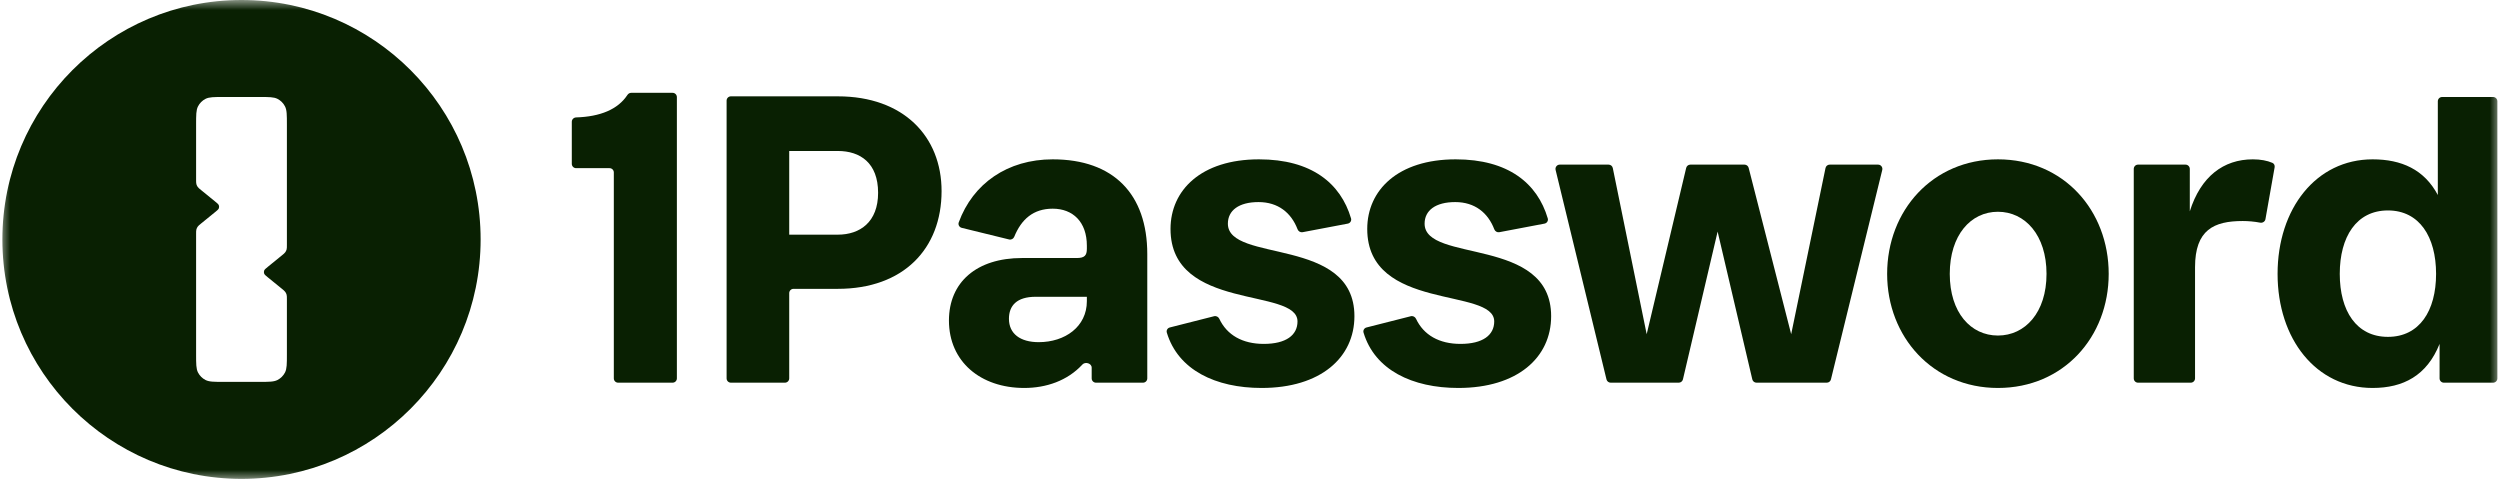
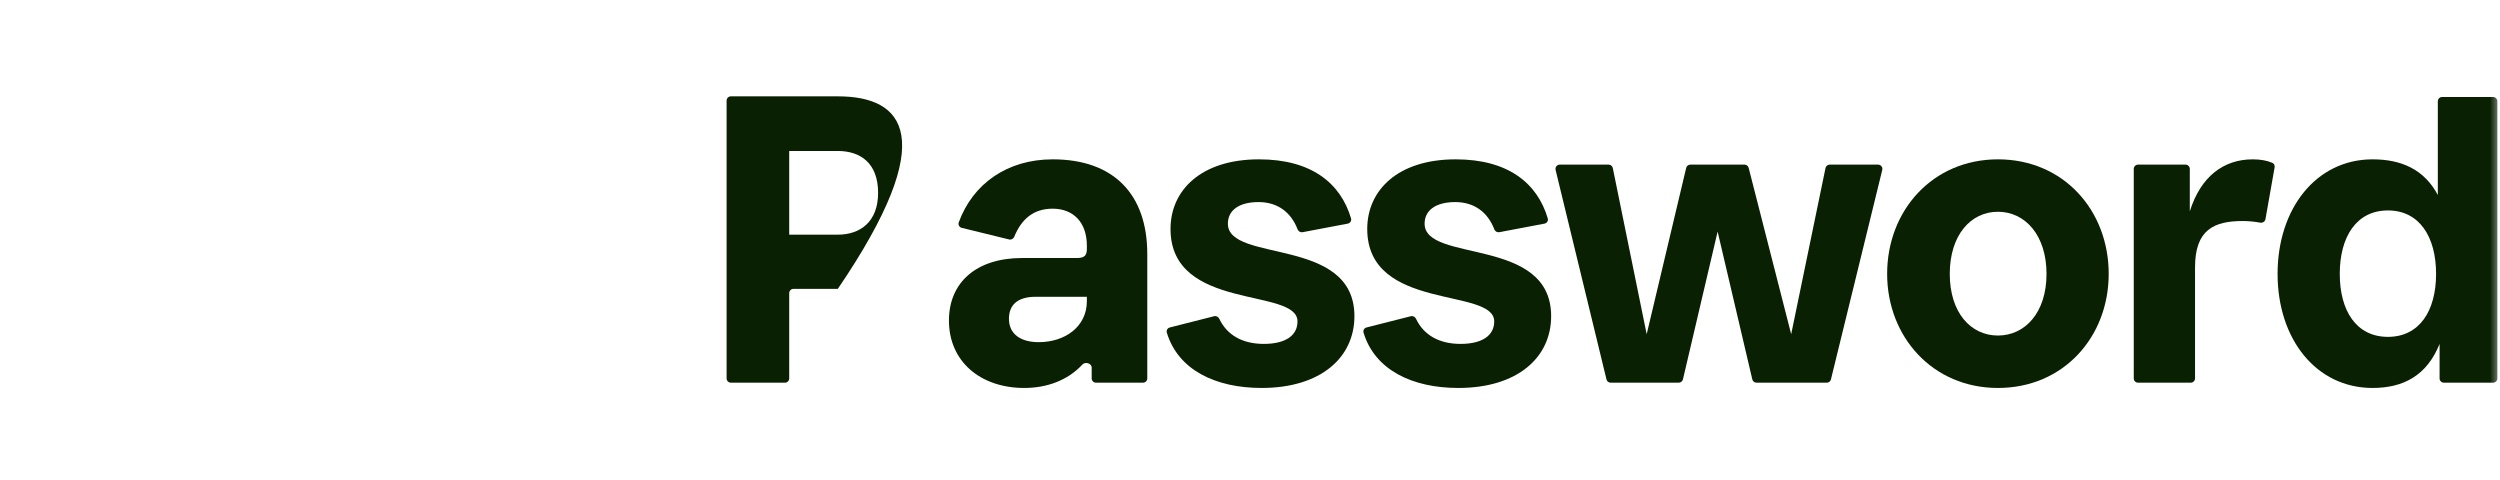
<svg xmlns="http://www.w3.org/2000/svg" width="125" height="24" viewBox="0 0 125 24" fill="none">
  <g clip-path="url(#clip0_50_3)">
    <mask id="mask0_50_3" style="mask-type:luminance" maskUnits="userSpaceOnUse" x="0" y="0" width="125" height="24">
      <path d="M125 0H0V24H125V0Z" fill="white" />
    </mask>
    <g mask="url(#mask0_50_3)">
-       <path fill-rule="evenodd" clip-rule="evenodd" d="M24.031 11.972C24.031 5.36 18.678 0 12.075 0C5.472 0 0.119 5.36 0.119 11.972C0.119 18.584 5.472 23.944 12.075 23.944C18.678 23.944 24.031 18.584 24.031 11.972ZM9.899 5.321C9.805 5.506 9.805 5.747 9.805 6.231V8.972C9.805 9.093 9.805 9.153 9.82 9.209C9.834 9.259 9.856 9.305 9.886 9.347C9.919 9.394 9.966 9.432 10.06 9.508L10.752 10.072C10.865 10.163 10.921 10.209 10.942 10.264C10.96 10.313 10.96 10.366 10.942 10.415C10.921 10.47 10.865 10.516 10.752 10.608L10.06 11.171C9.966 11.247 9.919 11.285 9.886 11.332C9.856 11.374 9.834 11.421 9.82 11.47C9.805 11.526 9.805 11.586 9.805 11.707V17.713C9.805 18.196 9.805 18.438 9.899 18.623C9.982 18.785 10.113 18.917 10.276 19C10.46 19.094 10.702 19.094 11.185 19.094H12.965C13.448 19.094 13.69 19.094 13.874 19C14.036 18.917 14.168 18.785 14.251 18.623C14.345 18.438 14.345 18.196 14.345 17.713V14.972C14.345 14.851 14.345 14.79 14.33 14.735C14.316 14.685 14.294 14.638 14.264 14.597C14.23 14.55 14.184 14.512 14.09 14.435L13.398 13.872C13.285 13.78 13.228 13.735 13.208 13.679C13.19 13.631 13.19 13.577 13.208 13.529C13.228 13.474 13.285 13.428 13.398 13.336L14.09 12.773C14.184 12.697 14.23 12.659 14.264 12.611C14.294 12.57 14.316 12.523 14.33 12.474C14.345 12.418 14.345 12.357 14.345 12.236V6.231C14.345 5.747 14.345 5.506 14.251 5.321C14.168 5.158 14.036 5.026 13.874 4.943C13.69 4.849 13.448 4.849 12.965 4.849H11.185C10.702 4.849 10.46 4.849 10.276 4.943C10.113 5.026 9.982 5.158 9.899 5.321Z" fill="#092002" />
-       <path d="M33.629 19.134C33.748 19.134 33.844 19.038 33.844 18.919V4.856C33.844 4.737 33.748 4.641 33.629 4.641H31.56C31.483 4.641 31.413 4.683 31.371 4.747C30.896 5.47 30.014 5.833 28.805 5.871C28.686 5.875 28.59 5.971 28.59 6.089V8.193C28.59 8.311 28.686 8.408 28.804 8.408H30.477C30.595 8.408 30.691 8.504 30.691 8.622V18.919C30.691 19.038 30.787 19.134 30.906 19.134H33.629Z" fill="#092002" />
-       <path d="M41.891 7.549C43.007 7.549 43.905 8.143 43.905 9.641C43.905 11.095 43.007 11.733 41.891 11.733H39.461V7.549H41.891ZM41.891 14.442C45.174 14.442 47.079 12.438 47.079 9.553C47.079 6.822 45.174 4.817 41.891 4.817H36.545C36.426 4.817 36.33 4.914 36.33 5.032V18.919C36.33 19.038 36.426 19.134 36.545 19.134H39.246C39.364 19.134 39.461 19.038 39.461 18.919V14.657C39.461 14.539 39.557 14.442 39.675 14.442H41.891Z" fill="#092002" />
+       <path d="M41.891 7.549C43.007 7.549 43.905 8.143 43.905 9.641C43.905 11.095 43.007 11.733 41.891 11.733H39.461V7.549H41.891ZM41.891 14.442C47.079 6.822 45.174 4.817 41.891 4.817H36.545C36.426 4.817 36.33 4.914 36.33 5.032V18.919C36.33 19.038 36.426 19.134 36.545 19.134H39.246C39.364 19.134 39.461 19.038 39.461 18.919V14.657C39.461 14.539 39.557 14.442 39.675 14.442H41.891Z" fill="#092002" />
      <path d="M51.935 17.108C51.016 17.108 50.447 16.689 50.447 15.94C50.447 15.279 50.841 14.839 51.782 14.839H54.343V15.059C54.343 16.337 53.249 17.108 51.935 17.108ZM54.584 18.919C54.584 19.038 54.68 19.134 54.799 19.134H57.15C57.268 19.134 57.364 19.038 57.364 18.919V12.702C57.364 9.707 55.679 7.967 52.636 7.967C50.376 7.967 48.647 9.176 47.937 11.119C47.895 11.236 47.965 11.362 48.086 11.392L50.455 11.973C50.562 12 50.671 11.94 50.712 11.838C51.072 10.956 51.671 10.434 52.636 10.434C53.643 10.434 54.343 11.095 54.343 12.284V12.438C54.343 12.768 54.234 12.901 53.84 12.901H51.103C48.827 12.901 47.447 14.112 47.447 16.028C47.447 18.077 49.023 19.398 51.213 19.398C52.314 19.398 53.373 19.035 54.118 18.228C54.265 18.069 54.584 18.166 54.584 18.382V18.919Z" fill="#092002" />
      <path d="M63.189 17.195C62.125 17.195 61.348 16.753 60.965 15.94C60.919 15.841 60.811 15.784 60.705 15.811L58.491 16.373C58.377 16.401 58.307 16.517 58.341 16.63C58.901 18.495 60.776 19.398 63.08 19.398C66.035 19.398 67.721 17.878 67.721 15.808C67.721 11.799 61.394 13.165 61.394 11.183C61.394 10.522 61.941 10.104 62.926 10.104C63.907 10.104 64.563 10.64 64.878 11.464C64.917 11.566 65.022 11.63 65.129 11.61L67.389 11.181C67.51 11.158 67.587 11.038 67.552 10.92C67.034 9.166 65.577 7.967 62.948 7.967C60.059 7.967 58.526 9.509 58.526 11.447C58.526 15.588 64.875 14.354 64.875 16.072C64.875 16.755 64.306 17.195 63.189 17.195Z" fill="#092002" />
      <path d="M73.025 17.195C71.961 17.195 71.184 16.753 70.801 15.94C70.754 15.841 70.647 15.784 70.541 15.811L68.327 16.373C68.213 16.401 68.143 16.517 68.177 16.63C68.737 18.495 70.612 19.398 72.915 19.398C75.871 19.398 77.557 17.878 77.557 15.808C77.557 11.799 71.23 13.165 71.23 11.183C71.23 10.522 71.777 10.104 72.762 10.104C73.743 10.104 74.399 10.64 74.714 11.464C74.753 11.566 74.857 11.63 74.965 11.61L77.225 11.181C77.346 11.158 77.423 11.038 77.388 10.92C76.87 9.166 75.413 7.967 72.784 7.967C69.894 7.967 68.362 9.509 68.362 11.447C68.362 15.588 74.711 14.354 74.711 16.072C74.711 16.755 74.141 17.195 73.025 17.195Z" fill="#092002" />
      <path d="M80.324 18.97C80.348 19.066 80.434 19.134 80.533 19.134H83.938C84.037 19.134 84.124 19.065 84.147 18.968L85.881 11.579L87.615 18.968C87.638 19.065 87.724 19.134 87.824 19.134H91.339C91.438 19.134 91.524 19.066 91.547 18.97L94.113 8.497C94.146 8.362 94.044 8.231 93.904 8.231H91.485C91.383 8.231 91.295 8.303 91.275 8.403L89.559 16.711L87.433 8.393C87.408 8.298 87.323 8.231 87.225 8.231H84.518C84.418 8.231 84.332 8.3 84.309 8.396L82.334 16.711L80.64 8.403C80.62 8.303 80.532 8.231 80.43 8.231H77.988C77.849 8.231 77.747 8.362 77.78 8.497L80.324 18.97Z" fill="#092002" />
      <path d="M99.896 19.398C103.18 19.398 105.435 16.843 105.435 13.694C105.435 10.522 103.18 7.967 99.896 7.967C96.634 7.967 94.357 10.522 94.357 13.694C94.357 16.843 96.634 19.398 99.896 19.398ZM99.896 16.777C98.539 16.777 97.488 15.632 97.488 13.694C97.488 11.755 98.539 10.588 99.896 10.588C101.253 10.588 102.326 11.755 102.326 13.694C102.326 15.632 101.253 16.777 99.896 16.777Z" fill="#092002" />
      <path d="M109.752 13.363C109.752 11.491 110.694 11.051 112.138 11.051C112.415 11.051 112.72 11.078 113.008 11.133C113.131 11.156 113.252 11.078 113.273 10.956L113.732 8.362C113.748 8.271 113.704 8.178 113.619 8.142C113.356 8.03 113.03 7.967 112.642 7.967C111.175 7.967 110.037 8.826 109.49 10.566V8.446C109.49 8.328 109.394 8.231 109.275 8.231H106.902C106.783 8.231 106.688 8.328 106.688 8.446V18.919C106.688 19.038 106.783 19.134 106.902 19.134H109.538C109.656 19.134 109.752 19.038 109.752 18.919V13.363Z" fill="#092002" />
      <path d="M119.396 16.843C117.819 16.843 116.988 15.544 116.988 13.694C116.988 11.843 117.819 10.522 119.396 10.522C120.972 10.522 121.804 11.843 121.804 13.694C121.804 15.544 120.972 16.843 119.396 16.843ZM121.979 18.919C121.979 19.038 122.075 19.134 122.193 19.134H124.654C124.773 19.134 124.869 19.038 124.869 18.919V5.064C124.869 4.946 124.773 4.85 124.654 4.85H122.106C121.987 4.85 121.891 4.946 121.891 5.064V9.751C121.213 8.474 120.074 7.967 118.629 7.967C115.805 7.967 113.879 10.434 113.879 13.694C113.879 16.953 115.805 19.398 118.629 19.398C120.162 19.398 121.344 18.781 121.979 17.195V18.919Z" fill="#092002" />
    </g>
  </g>
  <defs>
    <clipPath id="clip0_50_3">
      <rect width="125" height="24" fill="white" />
    </clipPath>
  </defs>
</svg>